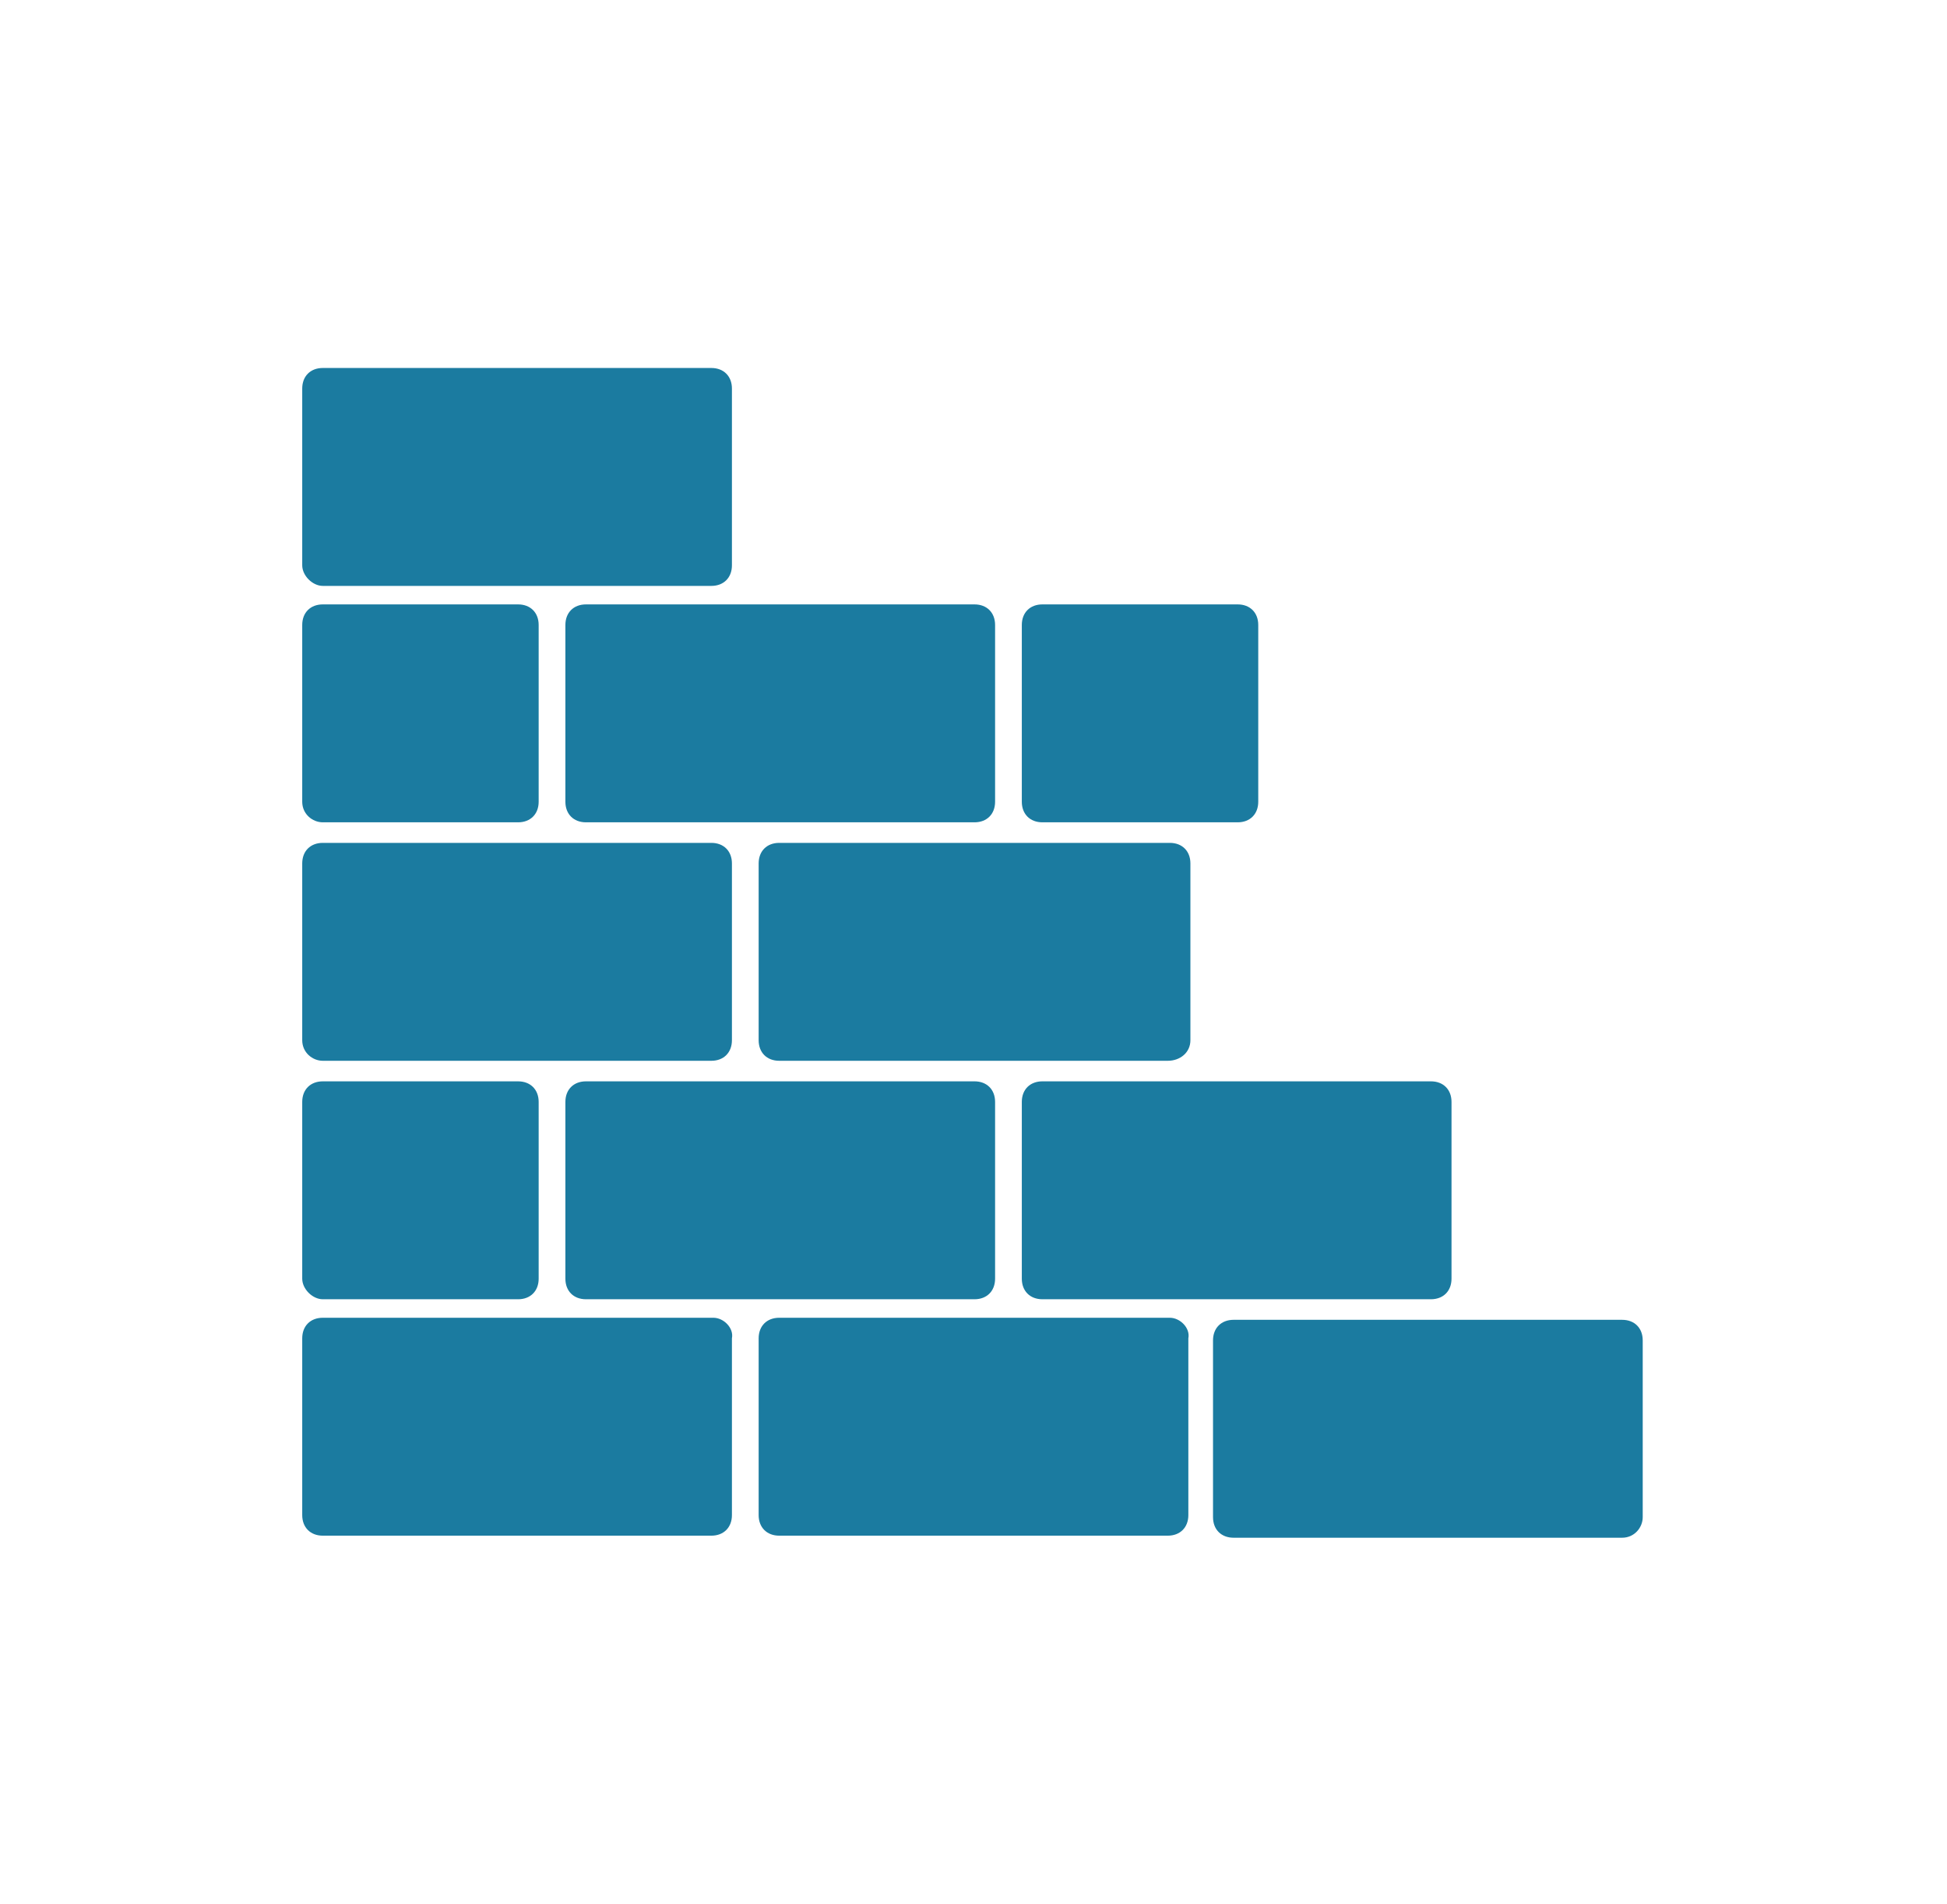
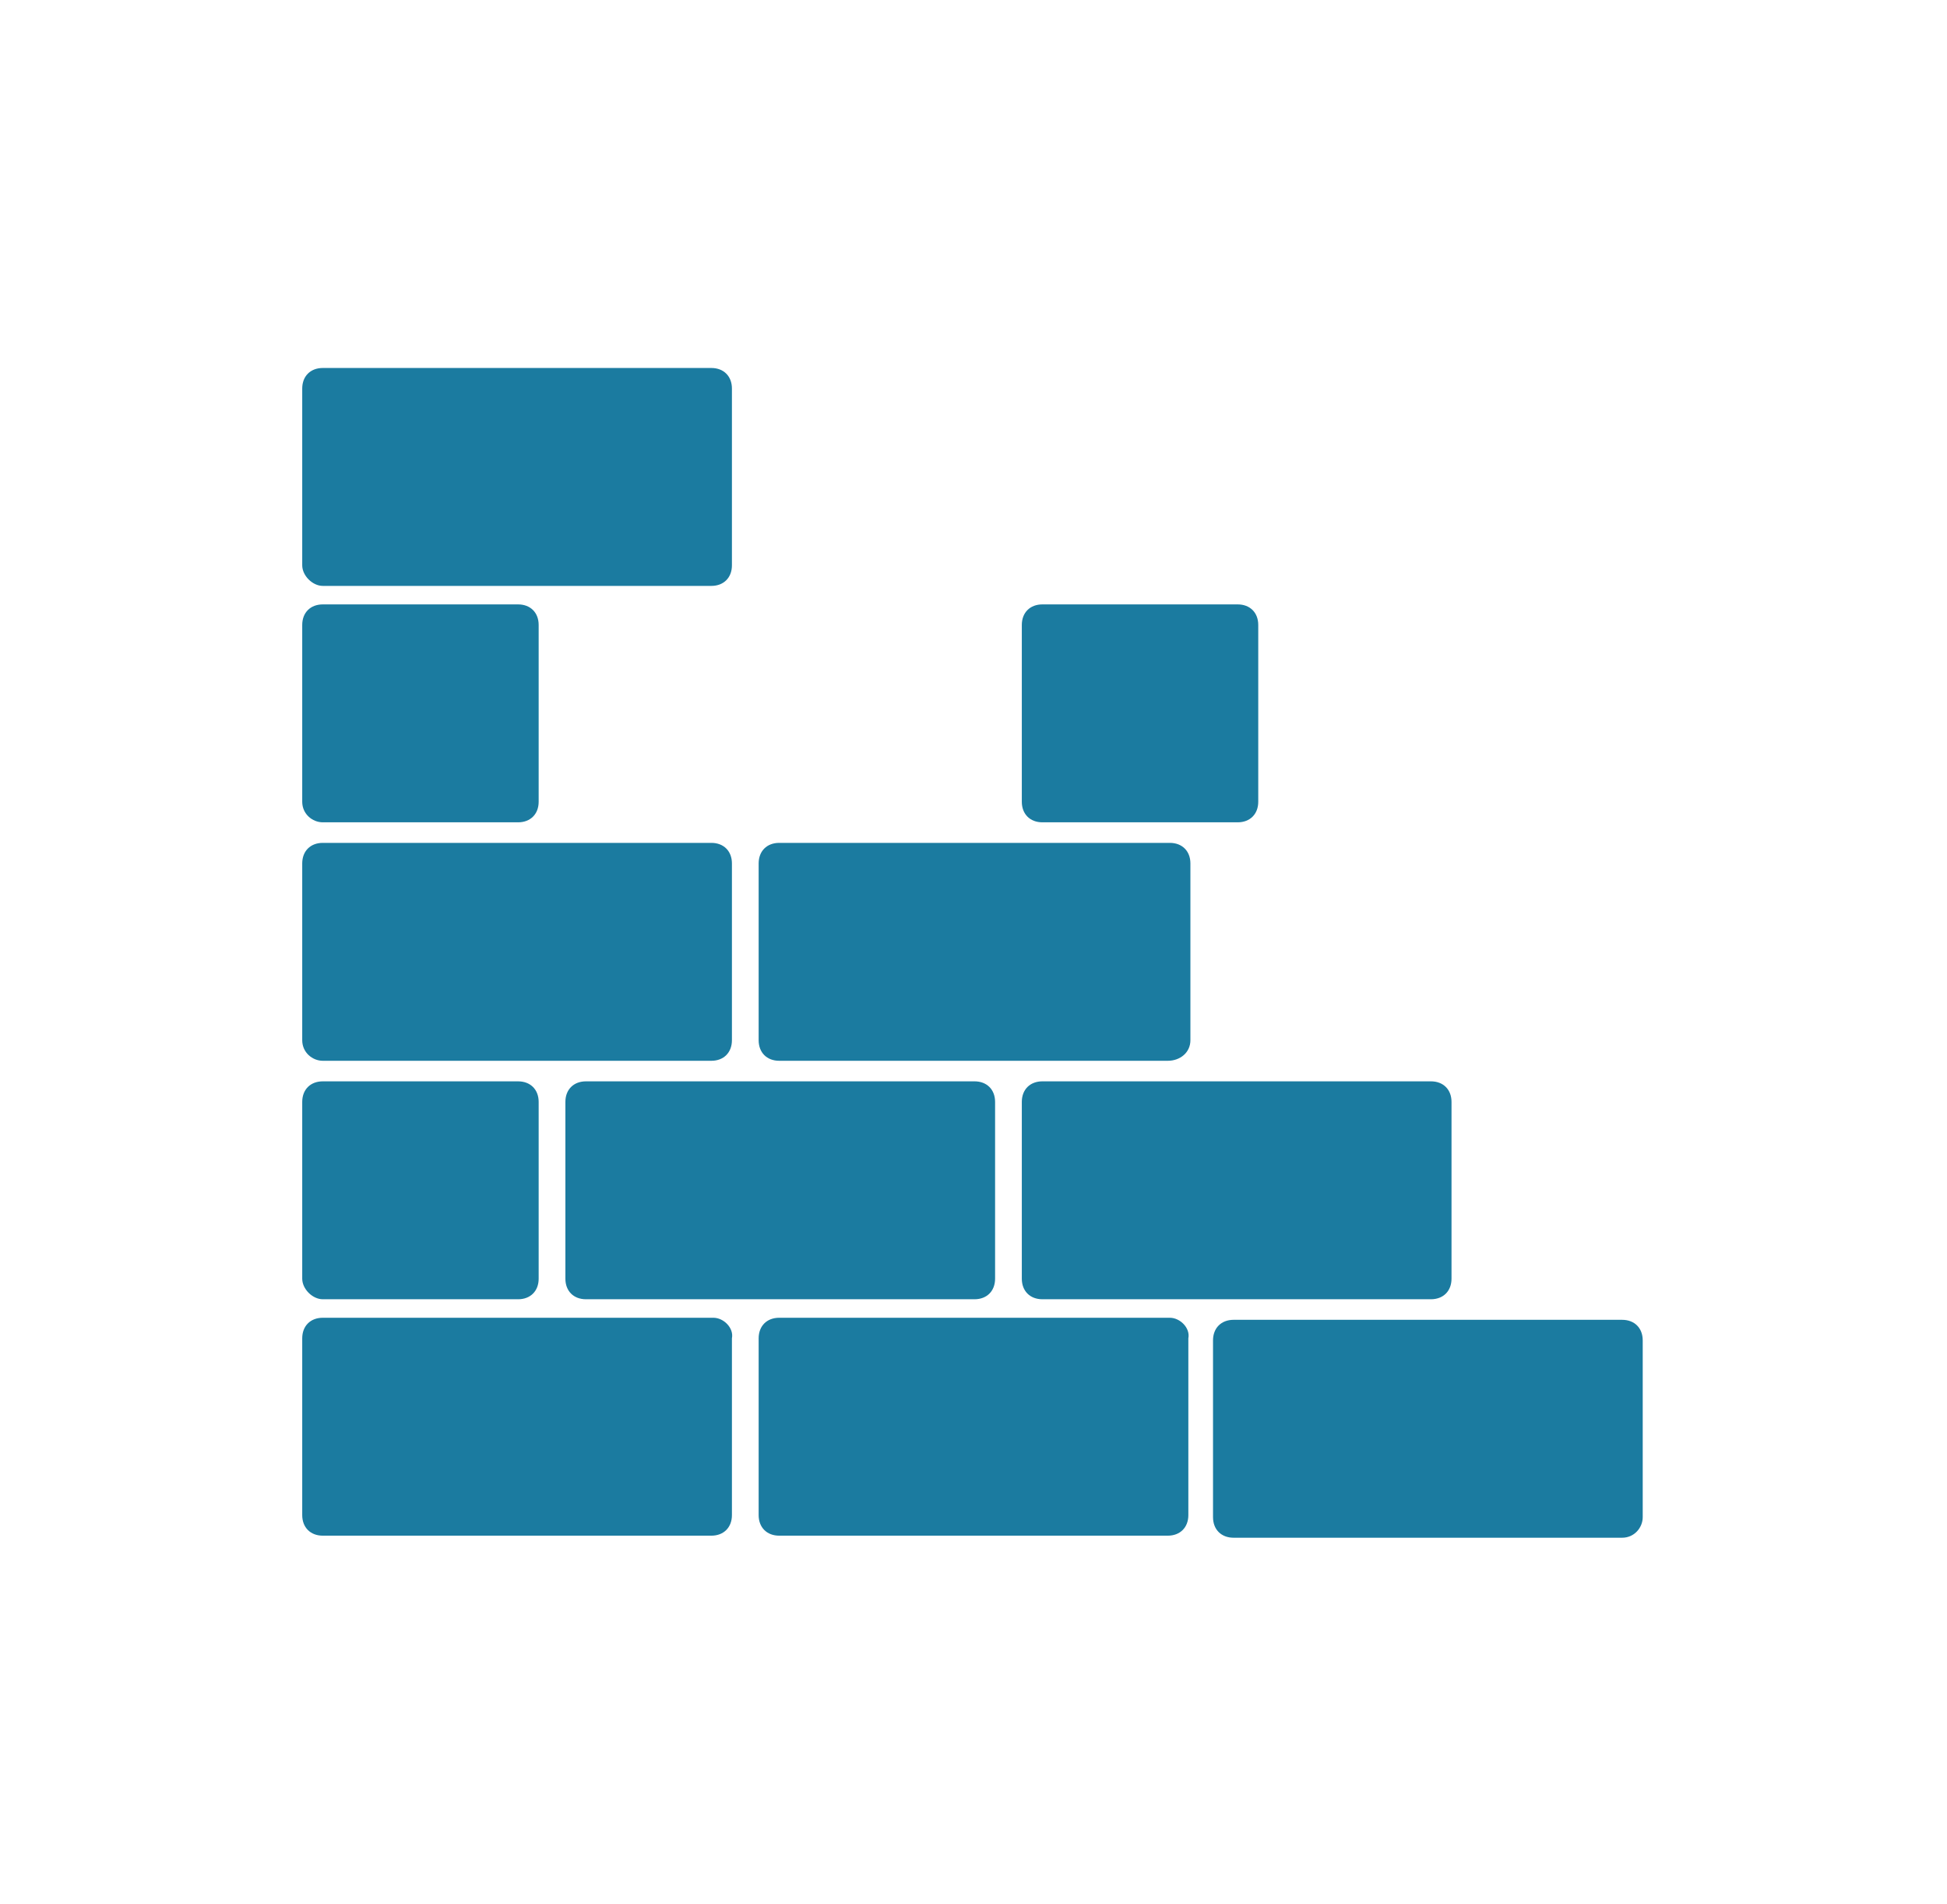
<svg xmlns="http://www.w3.org/2000/svg" version="1.1" id="Calque_1" x="0px" y="0px" viewBox="0 0 94.7 92.6" style="enable-background:new 0 0 94.7 92.6;" xml:space="preserve">
  <style type="text/css">
	.st0{fill:#1B7BA0;}
	.st1{display:none;fill:#1B7BA0;}
	.st2{display:none;fill:#D6A93F;}
	.st3{display:none;}
	.st4{display:inline;fill:#D6A93F;}
	.st5{display:inline;fill:#CECECD;}
	.st6{display:inline;fill:#1B7BA0;}
	.st7{display:inline;}
</style>
  <g>
    <path class="st0" d="M15.7,28.5h18.9c0.6,0,1-0.4,1-1v-8.6c0-0.6-0.4-1-1-1H15.7c-0.6,0-1,0.4-1,1v8.6C14.7,28,15.2,28.5,15.7,28.5   z" />
    <path class="st0" d="M15.7,40h9.5c0.6,0,1-0.4,1-1v-8.6c0-0.6-0.4-1-1-1h-9.5c-0.6,0-1,0.4-1,1V39C14.7,39.6,15.2,40,15.7,40z" />
    <path class="st0" d="M50.7,40h9.5c0.6,0,1-0.4,1-1v-8.6c0-0.6-0.4-1-1-1h-9.5c-0.6,0-1,0.4-1,1V39C49.7,39.6,50.1,40,50.7,40z" />
    <path class="st0" d="M15.7,51.6h18.9c0.6,0,1-0.4,1-1V42c0-0.6-0.4-1-1-1H15.7c-0.6,0-1,0.4-1,1v8.6C14.7,51.2,15.2,51.6,15.7,51.6   z" />
    <path class="st0" d="M15.7,63.2h9.5c0.6,0,1-0.4,1-1v-8.6c0-0.6-0.4-1-1-1h-9.5c-0.6,0-1,0.4-1,1v8.6   C14.7,62.7,15.2,63.2,15.7,63.2z" />
    <path class="st0" d="M34.7,64.1H15.7c-0.6,0-1,0.4-1,1v8.6c0,0.6,0.4,1,1,1h18.9c0.6,0,1-0.4,1-1v-8.6   C35.7,64.6,35.2,64.1,34.7,64.1z" />
    <path class="st0" d="M57.9,50.6V42c0-0.6-0.4-1-1-1H37.9c-0.6,0-1,0.4-1,1v8.6c0,0.6,0.4,1,1,1h18.9C57.4,51.6,57.9,51.2,57.9,50.6   z" />
    <path class="st0" d="M56.9,64.1H37.9c-0.6,0-1,0.4-1,1v8.6c0,0.6,0.4,1,1,1h18.9c0.6,0,1-0.4,1-1v-8.6   C57.9,64.6,57.4,64.1,56.9,64.1z" />
-     <path class="st0" d="M48.4,39v-8.6c0-0.6-0.4-1-1-1H28.5c-0.6,0-1,0.4-1,1V39c0,0.6,0.4,1,1,1h18.9C48,40,48.4,39.6,48.4,39z" />
    <path class="st0" d="M79.9,73.8v-8.6c0-0.6-0.4-1-1-1H60c-0.6,0-1,0.4-1,1v8.6c0,0.6,0.4,1,1,1h18.9C79.5,74.8,79.9,74.3,79.9,73.8   z" />
    <path class="st0" d="M28.5,52.6c-0.6,0-1,0.4-1,1v8.6c0,0.6,0.4,1,1,1h18.9c0.6,0,1-0.4,1-1v-8.6c0-0.6-0.4-1-1-1H28.5z" />
    <path class="st0" d="M50.7,52.6c-0.6,0-1,0.4-1,1v8.6c0,0.6,0.4,1,1,1h18.9c0.6,0,1-0.4,1-1v-8.6c0-0.6-0.4-1-1-1H50.7z" />
  </g>
  <path class="st1" d="M90.7,56.7L48.5,11c-0.5-0.5-1.1-0.8-1.8-0.8c0,0,0,0,0,0c-0.7,0-1.4,0.3-1.8,0.8L4,56.7  c-0.8,0.9-0.6,2.6-0.6,2.8v20.3c0,1.4,1.1,2.5,2.5,2.5h83c1.4,0,2.5-1.1,2.5-2.5V59.6C91.3,59.4,91.5,57.6,90.7,56.7z M21.3,44.9  l18.8,12.2H10.4L21.3,44.9z M84.2,57.1H53.4L73,44.9L84.2,57.1z M49.1,53.8V19.1l20.4,22.1L49.1,53.8z M44.1,53.7L24.6,41.1  l19.5-21.8V53.7z M44.1,62.1v10.9L20,62.1H44.1z M49.1,62.1h25.1L49.1,73V62.1z M8.3,62.3l33.5,15.1H8.3V62.3z M51.6,77.4l34.8-15.2  v15.2H51.6z" />
  <path class="st2" d="M72.9,19.7H21.8c-0.6,0-1,0.4-1,1v51.1c0,0.6,0.4,1,1,1h51.1c0.6,0,1-0.4,1-1V20.7  C73.9,20.2,73.5,19.7,72.9,19.7z M51.1,45.5v11c0,0,0,0,0,0c0,0,0,0,0,0c0,2.1-1.7,3.7-3.7,3.7s-3.7-1.7-3.7-3.7c0,0,0,0,0,0  c0,0,0,0,0,0v-11c-2.1-1.3-3.4-3.6-3.4-6.1c0-3.9,3.2-7.1,7.1-7.1c3.9,0,7.1,3.2,7.1,7.1C54.5,42,53.2,44.2,51.1,45.5z" />
  <g class="st3">
    <path class="st4" d="M51.5,19.8c-0.3-0.2-0.7-0.3-1-0.1c-0.3,0.2-0.6,0.5-0.6,0.9v62.1c0,0.6,0.4,1,1,1h26.9c0.6,0,1-0.4,1-1V41.1   c0-0.3-0.1-0.6-0.4-0.8L51.5,19.8z" />
    <path class="st5" d="M44.3,19.7c-0.3-0.2-0.7-0.1-1,0.1L16.3,40.3c-0.2,0.2-0.4,0.5-0.4,0.8v41.6c0,0.6,0.4,1,1,1h26.9   c0.6,0,1-0.4,1-1V20.6C44.8,20.2,44.6,19.8,44.3,19.7z" />
    <path class="st5" d="M85.6,38.9L48.3,10.1V1c0-0.6-0.4-1-1-1s-1,0.4-1,1v9L9.1,38.9c-0.7,0.5-0.8,1.5-0.3,2.1   c0.5,0.7,1.5,0.8,2.1,0.3l35.4-27.5v77.8c0,0.6,0.4,1,1,1s1-0.4,1-1V13.9l35.4,27.5c0.3,0.2,0.6,0.3,0.9,0.3c0.4,0,0.9-0.2,1.2-0.6   C86.4,40.4,86.3,39.5,85.6,38.9z" />
  </g>
  <g class="st3">
    <path class="st5" d="M74.5,83.8H20.1c-0.6,0-1-0.4-1-1V40.7c0-0.3,0.1-0.6,0.4-0.8l27.2-20.8c0.4-0.3,0.9-0.3,1.2,0l27.2,20.8   c0.2,0.2,0.4,0.5,0.4,0.8v42.1C75.5,83.3,75.1,83.8,74.5,83.8z" />
    <path class="st4" d="M82.5,41.1c-0.5,0-1.1-0.2-1.5-0.5L47.3,14.5L13.7,40.6c-1.1,0.8-2.7,0.6-3.5-0.4c-0.8-1.1-0.6-2.7,0.4-3.5   L45.8,9.4c0.9-0.7,2.2-0.7,3.1,0l35.2,27.3c1.1,0.8,1.3,2.4,0.4,3.5C84,40.8,83.3,41.1,82.5,41.1z" />
  </g>
-   <path class="st1" d="M80.3,22.3c0.3-0.2,0.5-0.5,0.5-0.8V13c0-0.6-0.4-1-1-1h-65c-0.6,0-1,0.4-1,1v8.5c0,0.4,0.2,0.7,0.5,0.8v1.3  c0,0,0,0,0,0.1c-0.3,0.2-0.5,0.5-0.5,0.9v8.5c0,0.4,0.2,0.7,0.5,0.8v1.3c0,0,0,0,0,0.1c-0.3,0.2-0.5,0.5-0.5,0.9v8.5  c0,0.4,0.2,0.7,0.5,0.8v1.3c0,0,0,0,0,0.1c-0.3,0.2-0.5,0.5-0.5,0.9v8.5c0,0.4,0.2,0.7,0.5,0.8v1.3c0,0,0,0,0,0.1  c-0.3,0.2-0.5,0.5-0.5,0.9V68c0,0.4,0.2,0.7,0.5,0.8v1.3c0,0,0,0,0,0.1c-0.3,0.2-0.5,0.5-0.5,0.9v8.5c0,0.6,0.4,1,1,1h65  c0.6,0,1-0.4,1-1v-8.5c0-0.4-0.2-0.7-0.5-0.9c0,0,0,0,0-0.1v-1.3c0.3-0.2,0.5-0.5,0.5-0.8v-8.5c0-0.4-0.2-0.7-0.5-0.9c0,0,0,0,0-0.1  v-1.3c0.3-0.2,0.5-0.5,0.5-0.8v-8.5c0-0.4-0.2-0.7-0.5-0.9c0,0,0,0,0-0.1v-1.3c0.3-0.2,0.5-0.5,0.5-0.8v-8.5c0-0.4-0.2-0.7-0.5-0.9  c0,0,0,0,0-0.1V34c0.3-0.2,0.5-0.5,0.5-0.8v-8.5c0-0.4-0.2-0.7-0.5-0.9c0,0,0,0,0-0.1V22.3z M78.8,70.2H15.9v-1.4h62.9V70.2z   M78.8,58.6H15.9v-1.4h62.9V58.6z M78.8,47H15.9v-1.4h62.9V47z M78.8,35.4H15.9v-1.4h62.9V35.4z M78.8,23.7H15.9v-1.4h62.9V23.7z" />
  <g class="st3">
-     <path class="st6" d="M21.1,12h-5.7c-0.8,0-1.4,0.4-1.4,1v66.7c0,0.5,0.6,1,1.4,1h5.7c0.8,0,1.4-0.4,1.4-1V12.9   C22.5,12.4,21.9,12,21.1,12z" />
    <path class="st6" d="M32.7,12H27c-0.8,0-1.4,0.4-1.4,1v66.7c0,0.5,0.6,1,1.4,1h5.7c0.8,0,1.4-0.4,1.4-1V12.9   C34.2,12.4,33.5,12,32.7,12z" />
    <path class="st6" d="M44.4,12h-5.7c-0.8,0-1.4,0.4-1.4,1v66.7c0,0.5,0.6,1,1.4,1h5.7c0.8,0,1.4-0.4,1.4-1V12.9   C45.8,12.4,45.1,12,44.4,12z" />
    <path class="st6" d="M56,12h-5.7c-0.8,0-1.4,0.4-1.4,1v66.7c0,0.5,0.6,1,1.4,1H56c0.8,0,1.4-0.4,1.4-1V12.9   C57.4,12.4,56.8,12,56,12z" />
-     <path class="st6" d="M67.6,12h-5.7c-0.8,0-1.4,0.4-1.4,1v66.7c0,0.5,0.6,1,1.4,1h5.7c0.8,0,1.4-0.4,1.4-1V12.9   C69,12.4,68.4,12,67.6,12z" />
+     <path class="st6" d="M67.6,12h-5.7c-0.8,0-1.4,0.4-1.4,1v66.7c0,0.5,0.6,1,1.4,1h5.7V12.9   C69,12.4,68.4,12,67.6,12z" />
    <path class="st6" d="M79.3,12h-5.7c-0.8,0-1.4,0.4-1.4,1v66.7c0,0.5,0.6,1,1.4,1h5.7c0.8,0,1.4-0.4,1.4-1V12.9   C80.7,12.4,80.1,12,79.3,12z" />
  </g>
  <g class="st3">
    <path class="st5" d="M46.4,9.3l5.7,1.2c0.1,0,0.2,0.1,0.2,0.2v0.5c0,0.1,0,0.1-0.1,0.2c0,0-0.1,0.1-0.2,0.1c0,0,0,0,0,0L41.4,9.3   h-5.6l16.3,3.3c0.1,0,0.2,0.1,0.2,0.2v0.5c0,0.1,0,0.1-0.1,0.2c0,0-0.1,0.1-0.2,0.1c0,0,0,0,0,0l-16.8-3.4c-0.1,0-0.2-0.1-0.2-0.2   V9.5c0-0.1,0-0.1,0.1-0.1h-4.8v73.9h12.5l-7.5-1.5c-0.1,0-0.2-0.1-0.2-0.2V81c0-0.1,0-0.1,0.1-0.2c0.1,0,0.1-0.1,0.2-0.1l12.4,2.5   h9.4V9.3H46.4z M52.3,82.8c0,0.1,0,0.1-0.1,0.2c0,0-0.1,0.1-0.2,0.1c0,0,0,0,0,0l-16.8-3.4c-0.1,0-0.2-0.1-0.2-0.2v-0.5   c0-0.1,0-0.1,0.1-0.2c0.1,0,0.1-0.1,0.2-0.1L52.1,82c0.1,0,0.2,0.1,0.2,0.2V82.8z M52.3,80.6c0,0.1,0,0.1-0.1,0.2   c0,0-0.1,0.1-0.2,0.1c0,0,0,0,0,0l-16.8-3.4c-0.1,0-0.2-0.1-0.2-0.2v-0.5c0-0.1,0-0.1,0.1-0.2c0.1,0,0.1-0.1,0.2-0.1l16.8,3.5   c0.1,0,0.2,0.1,0.2,0.2V80.6z M52.3,78.4c0,0.1,0,0.1-0.1,0.2c0,0-0.1,0.1-0.2,0.1c0,0,0,0,0,0l-16.8-3.4c-0.1,0-0.2-0.1-0.2-0.2   v-0.5c0-0.1,0-0.1,0.1-0.2c0.1,0,0.1-0.1,0.2-0.1l16.8,3.5c0.1,0,0.2,0.1,0.2,0.2V78.4z M52.3,76.3c0,0.1,0,0.1-0.1,0.2   c0,0-0.1,0.1-0.2,0.1c0,0,0,0,0,0l-16.8-3.4c-0.1,0-0.2-0.1-0.2-0.2v-0.5c0-0.1,0-0.1,0.1-0.2c0.1,0,0.1-0.1,0.2-0.1l16.8,3.5   c0.1,0,0.2,0.1,0.2,0.2V76.3z M52.3,74.1c0,0.1,0,0.1-0.1,0.2c0,0-0.1,0.1-0.2,0.1c0,0,0,0,0,0l-16.8-3.4c-0.1,0-0.2-0.1-0.2-0.2   v-0.5c0-0.1,0-0.1,0.1-0.2c0.1,0,0.1-0.1,0.2-0.1l16.8,3.5c0.1,0,0.2,0.1,0.2,0.2V74.1z M52.3,71.9c0,0.1,0,0.1-0.1,0.2   c0,0-0.1,0.1-0.2,0.1c0,0,0,0,0,0l-16.8-3.4c-0.1,0-0.2-0.1-0.2-0.2V68c0-0.1,0-0.1,0.1-0.2c0.1,0,0.1-0.1,0.2-0.1l16.8,3.5   c0.1,0,0.2,0.1,0.2,0.2V71.9z M52.3,69.8c0,0.1,0,0.1-0.1,0.2c0,0-0.1,0.1-0.2,0.1c0,0,0,0,0,0l-16.8-3.4c-0.1,0-0.2-0.1-0.2-0.2   v-0.5c0-0.1,0-0.1,0.1-0.2c0.1,0,0.1-0.1,0.2-0.1L52.1,69c0.1,0,0.2,0.1,0.2,0.2V69.8z M52.3,67.6c0,0.1,0,0.1-0.1,0.2   c0,0-0.1,0.1-0.2,0.1c0,0,0,0,0,0l-16.8-3.4c-0.1,0-0.2-0.1-0.2-0.2v-0.5c0-0.1,0-0.1,0.1-0.2c0.1,0,0.1-0.1,0.2-0.1l16.8,3.5   c0.1,0,0.2,0.1,0.2,0.2V67.6z M52.3,65.4c0,0.1,0,0.1-0.1,0.2c0,0-0.1,0.1-0.2,0.1c0,0,0,0,0,0l-16.8-3.4c-0.1,0-0.2-0.1-0.2-0.2   v-0.5c0-0.1,0-0.1,0.1-0.2c0.1,0,0.1-0.1,0.2-0.1l16.8,3.5c0.1,0,0.2,0.1,0.2,0.2V65.4z M52.3,63.3c0,0.1,0,0.1-0.1,0.2   c0,0-0.1,0.1-0.2,0.1c0,0,0,0,0,0l-16.8-3.4c-0.1,0-0.2-0.1-0.2-0.2v-0.5c0-0.1,0-0.1,0.1-0.2c0.1,0,0.1-0.1,0.2-0.1l16.8,3.5   c0.1,0,0.2,0.1,0.2,0.2V63.3z M52.3,61.1c0,0.1,0,0.1-0.1,0.2c0,0-0.1,0.1-0.2,0.1c0,0,0,0,0,0l-16.8-3.4c-0.1,0-0.2-0.1-0.2-0.2   v-0.5c0-0.1,0-0.1,0.1-0.2c0.1,0,0.1-0.1,0.2-0.1l16.8,3.5c0.1,0,0.2,0.1,0.2,0.2V61.1z M52.3,58.9c0,0.1,0,0.1-0.1,0.2   c0,0-0.1,0.1-0.2,0.1c0,0,0,0,0,0l-16.8-3.4c-0.1,0-0.2-0.1-0.2-0.2V55c0-0.1,0-0.1,0.1-0.2c0.1,0,0.1-0.1,0.2-0.1l16.8,3.5   c0.1,0,0.2,0.1,0.2,0.2V58.9z M52.3,56.8c0,0.1,0,0.1-0.1,0.2c0,0-0.1,0.1-0.2,0.1c0,0,0,0,0,0l-16.8-3.4c-0.1,0-0.2-0.1-0.2-0.2   v-0.5c0-0.1,0-0.1,0.1-0.2c0.1,0,0.1-0.1,0.2-0.1L52.1,56c0.1,0,0.2,0.1,0.2,0.2V56.8z M52.3,54.6c0,0.1,0,0.1-0.1,0.2   c0,0-0.1,0.1-0.2,0.1c0,0,0,0,0,0l-16.8-3.4c-0.1,0-0.2-0.1-0.2-0.2v-0.5c0-0.1,0-0.1,0.1-0.2c0.1,0,0.1-0.1,0.2-0.1l16.8,3.5   c0.1,0,0.2,0.1,0.2,0.2V54.6z M52.3,52.4c0,0.1,0,0.1-0.1,0.2c0,0-0.1,0.1-0.2,0.1c0,0,0,0,0,0l-16.8-3.4c-0.1,0-0.2-0.1-0.2-0.2   v-0.5c0-0.1,0-0.1,0.1-0.2c0.1,0,0.1-0.1,0.2-0.1l16.8,3.5c0.1,0,0.2,0.1,0.2,0.2V52.4z M52.3,50.3c0,0.1,0,0.1-0.1,0.2   c0,0-0.1,0.1-0.2,0.1c0,0,0,0,0,0l-16.8-3.4c-0.1,0-0.2-0.1-0.2-0.2v-0.5c0-0.1,0-0.1,0.1-0.2c0.1,0,0.1-0.1,0.2-0.1l16.8,3.5   c0.1,0,0.2,0.1,0.2,0.2V50.3z M52.3,48.1c0,0.1,0,0.1-0.1,0.2c0,0-0.1,0.1-0.2,0.1c0,0,0,0,0,0l-16.8-3.4c-0.1,0-0.2-0.1-0.2-0.2   v-0.5c0-0.1,0-0.1,0.1-0.2c0.1,0,0.1-0.1,0.2-0.1l16.8,3.5c0.1,0,0.2,0.1,0.2,0.2V48.1z M52.3,45.9c0,0.1,0,0.1-0.1,0.2   c0,0-0.1,0.1-0.2,0.1c0,0,0,0,0,0l-16.8-3.4c-0.1,0-0.2-0.1-0.2-0.2V42c0-0.1,0-0.1,0.1-0.2c0.1,0,0.1-0.1,0.2-0.1l16.8,3.5   c0.1,0,0.2,0.1,0.2,0.2V45.9z M52.3,43.7c0,0.1,0,0.1-0.1,0.2c0,0-0.1,0.1-0.2,0.1c0,0,0,0,0,0l-16.8-3.4c-0.1,0-0.2-0.1-0.2-0.2   v-0.5c0-0.1,0-0.1,0.1-0.2c0.1,0,0.1-0.1,0.2-0.1L52.1,43c0.1,0,0.2,0.1,0.2,0.2V43.7z M52.3,41.6c0,0.1,0,0.1-0.1,0.2   c0,0-0.1,0.1-0.2,0.1c0,0,0,0,0,0l-16.8-3.4c-0.1,0-0.2-0.1-0.2-0.2v-0.5c0-0.1,0-0.1,0.1-0.2c0.1,0,0.1-0.1,0.2-0.1l16.8,3.5   c0.1,0,0.2,0.1,0.2,0.2V41.6z M52.3,39.4c0,0.1,0,0.1-0.1,0.2c0,0-0.1,0.1-0.2,0.1c0,0,0,0,0,0l-16.8-3.4c-0.1,0-0.2-0.1-0.2-0.2   v-0.5c0-0.1,0-0.1,0.1-0.2c0.1,0,0.1-0.1,0.2-0.1l16.8,3.5c0.1,0,0.2,0.1,0.2,0.2V39.4z M52.3,37.2c0,0.1,0,0.1-0.1,0.2   c0,0-0.1,0.1-0.2,0.1c0,0,0,0,0,0l-16.8-3.4c-0.1,0-0.2-0.1-0.2-0.2v-0.5c0-0.1,0-0.1,0.1-0.2c0.1,0,0.1-0.1,0.2-0.1l16.8,3.5   c0.1,0,0.2,0.1,0.2,0.2V37.2z M52.3,35.1c0,0.1,0,0.1-0.1,0.2c0,0-0.1,0.1-0.2,0.1c0,0,0,0,0,0l-16.8-3.4c-0.1,0-0.2-0.1-0.2-0.2   v-0.5c0-0.1,0-0.1,0.1-0.2c0.1,0,0.1-0.1,0.2-0.1l16.8,3.5c0.1,0,0.2,0.1,0.2,0.2V35.1z M52.3,32.9c0,0.1,0,0.1-0.1,0.2   c0,0-0.1,0.1-0.2,0.1c0,0,0,0,0,0l-16.8-3.4c-0.1,0-0.2-0.1-0.2-0.2V29c0-0.1,0-0.1,0.1-0.2c0.1,0,0.1-0.1,0.2-0.1l16.8,3.5   c0.1,0,0.2,0.1,0.2,0.2V32.9z M52.3,30.7c0,0.1,0,0.1-0.1,0.2c0,0-0.1,0.1-0.2,0.1c0,0,0,0,0,0l-16.8-3.4c-0.1,0-0.2-0.1-0.2-0.2   v-0.5c0-0.1,0-0.1,0.1-0.2c0.1,0,0.1-0.1,0.2-0.1L52.1,30c0.1,0,0.2,0.1,0.2,0.2V30.7z M52.3,28.6c0,0.1,0,0.1-0.1,0.2   c0,0-0.1,0.1-0.2,0.1c0,0,0,0,0,0l-16.8-3.4c-0.1,0-0.2-0.1-0.2-0.2v-0.5c0-0.1,0-0.1,0.1-0.2c0.1,0,0.1-0.1,0.2-0.1l16.8,3.5   c0.1,0,0.2,0.1,0.2,0.2V28.6z M52.3,26.4c0,0.1,0,0.1-0.1,0.2c0,0-0.1,0.1-0.2,0.1c0,0,0,0,0,0l-16.8-3.4c-0.1,0-0.2-0.1-0.2-0.2   v-0.5c0-0.1,0-0.1,0.1-0.2c0.1,0,0.1-0.1,0.2-0.1l16.8,3.5c0.1,0,0.2,0.1,0.2,0.2V26.4z M52.3,24.2c0,0.1,0,0.1-0.1,0.2   c0,0-0.1,0.1-0.2,0.1c0,0,0,0,0,0l-16.8-3.4c-0.1,0-0.2-0.1-0.2-0.2v-0.5c0-0.1,0-0.1,0.1-0.2c0.1,0,0.1-0.1,0.2-0.1l16.8,3.5   c0.1,0,0.2,0.1,0.2,0.2V24.2z M52.3,22.1c0,0.1,0,0.1-0.1,0.2c0,0-0.1,0.1-0.2,0.1c0,0,0,0,0,0l-16.8-3.4c-0.1,0-0.2-0.1-0.2-0.2   v-0.5c0-0.1,0-0.1,0.1-0.2c0.1,0,0.1-0.1,0.2-0.1l16.8,3.5c0.1,0,0.2,0.1,0.2,0.2V22.1z M52.3,19.9c0,0.1,0,0.1-0.1,0.2   c0,0-0.1,0.1-0.2,0.1c0,0,0,0,0,0l-16.8-3.4c-0.1,0-0.2-0.1-0.2-0.2V16c0-0.1,0-0.1,0.1-0.2c0.1,0,0.1-0.1,0.2-0.1l16.8,3.5   c0.1,0,0.2,0.1,0.2,0.2V19.9z M52.3,17.7c0,0.1,0,0.1-0.1,0.2c0,0-0.1,0.1-0.2,0.1c0,0,0,0,0,0l-16.8-3.4c-0.1,0-0.2-0.1-0.2-0.2   v-0.5c0-0.1,0-0.1,0.1-0.2c0.1,0,0.1-0.1,0.2-0.1L52.1,17c0.1,0,0.2,0.1,0.2,0.2V17.7z M52.3,15.6c0,0.1,0,0.1-0.1,0.2   c0,0-0.1,0.1-0.2,0.1c0,0,0,0,0,0l-16.8-3.4c-0.1,0-0.2-0.1-0.2-0.2v-0.5c0-0.1,0-0.1,0.1-0.2c0.1,0,0.1-0.1,0.2-0.1l16.8,3.5   c0.1,0,0.2,0.1,0.2,0.2V15.6z" />
    <g class="st7">
      <g>
        <path class="st0" d="M23.9,52.1l-3-1.7l2.5-1.5c0.4-0.2,0.5-0.7,0.3-1.1c-0.2-0.4-0.7-0.5-1.1-0.3l-3.4,2l-5.4-3.1l5.4-3.1l3.4,2     c0.1,0.1,0.2,0.1,0.4,0.1c0.3,0,0.5-0.1,0.7-0.4c0.2-0.4,0.1-1-0.3-1.1l-2.5-1.5l3-1.7c0.4-0.2,0.5-0.7,0.3-1.1     c-0.2-0.4-0.7-0.5-1.1-0.3l-3,1.8l0-3c0-0.5-0.4-0.8-0.8-0.8c-0.5,0-0.8,0.4-0.8,0.8l0,4L13,44.9v-6.3l3.4-1.9     c0.4-0.2,0.6-0.7,0.3-1.1c-0.2-0.4-0.7-0.5-1.1-0.3L13,36.7v-3.4c0-0.5-0.4-0.8-0.8-0.8c-0.5,0-0.8,0.4-0.8,0.8v3.5l-2.7-1.5     c-0.4-0.2-0.9-0.1-1.1,0.3c-0.2,0.4-0.1,0.9,0.3,1.1l3.5,1.9v6.2l-5.5-3.2l0-3.9c0-0.4-0.3-0.8-0.8-0.8h0c-0.4,0-0.8,0.4-0.8,0.8     l0,2.9L1.3,39c-0.4-0.2-0.9-0.1-1.1,0.3c-0.2,0.4-0.1,0.9,0.3,1.2l3,1.7l-2.6,1.6c-0.4,0.2-0.5,0.7-0.3,1.1     c0.2,0.3,0.4,0.4,0.7,0.4c0.2,0,0.3,0,0.4-0.1l3.4-2l5.5,3.1l-5.5,3.2l-3.4-2c-0.4-0.2-0.9-0.1-1.1,0.3c-0.2,0.4-0.1,0.9,0.3,1.1     l2.6,1.5l-3,1.7c-0.4,0.2-0.5,0.7-0.3,1.1c0.2,0.3,0.4,0.4,0.7,0.4c0.1,0,0.2,0,0.4-0.1l2.9-1.7l0,2.9c0,0.5,0.4,0.8,0.8,0.8h0     c0.5,0,0.8-0.4,0.8-0.9l0-3.9l5.5-3.1v6.2l-3.5,1.9c-0.4,0.2-0.6,0.7-0.3,1.1c0.2,0.3,0.4,0.4,0.7,0.4c0.2,0,0.3,0,0.4-0.1     l2.7-1.5v3.5c0,0.5,0.4,0.8,0.8,0.8c0.5,0,0.8-0.4,0.8-0.8v-3.5l2.6,1.4c0.1,0.1,0.3,0.1,0.4,0.1c0.3,0,0.6-0.1,0.7-0.4     c0.2-0.4,0.1-0.9-0.3-1.1L13,54v-6.3l5.3,3.1l0,4c0,0.5,0.4,0.9,0.8,0.9c0.5,0,0.8-0.4,0.8-0.8l0-3l3,1.8     c0.1,0.1,0.3,0.1,0.4,0.1c0.3,0,0.5-0.1,0.7-0.4C24.5,52.8,24.3,52.3,23.9,52.1L23.9,52.1z M23.9,52.1" />
      </g>
    </g>
-     <path class="st4" d="M93.7,45.3h-7.9c0-0.3-0.1-0.7-0.2-1l3.7-1.5c0.5-0.2,0.8-0.8,0.5-1.3s-0.8-0.8-1.3-0.5l-3.7,1.5   c-0.2-0.3-0.4-0.6-0.6-0.8l5.6-5.6c0.4-0.4,0.4-1,0-1.4s-1-0.4-1.4,0l-5.6,5.6c-0.3-0.2-0.6-0.4-0.8-0.6l1.5-3.7   c0.2-0.5,0-1.1-0.5-1.3c-0.5-0.2-1.1,0-1.3,0.5l-1.5,3.7c-0.3-0.1-0.7-0.2-1-0.2v-7.9c0-0.6-0.4-1-1-1s-1,0.4-1,1v7.9   c-0.3,0-0.7,0.1-1,0.2l-1.5-3.7c-0.2-0.5-0.8-0.8-1.3-0.5c-0.5,0.2-0.8,0.8-0.5,1.3l1.5,3.7c-0.3,0.2-0.6,0.4-0.8,0.6l-5.6-5.6   c-0.4-0.4-1-0.4-1.4,0s-0.4,1,0,1.4l5.6,5.6c-0.2,0.3-0.4,0.6-0.6,0.8l-3.7-1.5c-0.5-0.2-1.1,0-1.3,0.5s0,1.1,0.5,1.3l3.7,1.5   c-0.1,0.3-0.2,0.7-0.2,1h-7.9c-0.6,0-1,0.4-1,1s0.4,1,1,1h7.9c0,0.3,0.1,0.7,0.2,1l-3.7,1.5c-0.5,0.2-0.8,0.8-0.5,1.3   c0.2,0.4,0.5,0.6,0.9,0.6c0.1,0,0.3,0,0.4-0.1l3.7-1.5c0.2,0.3,0.4,0.6,0.6,0.8l-5.6,5.6c-0.4,0.4-0.4,1,0,1.4   c0.2,0.2,0.5,0.3,0.7,0.3s0.5-0.1,0.7-0.3l5.6-5.6c0.3,0.2,0.5,0.4,0.8,0.6l-1.5,3.7c-0.2,0.5,0,1.1,0.5,1.3   c0.1,0.1,0.3,0.1,0.4,0.1c0.4,0,0.8-0.2,0.9-0.6l1.5-3.7c0.3,0.1,0.7,0.2,1,0.2v7.9c0,0.6,0.4,1,1,1s1-0.4,1-1v-7.9   c0.3,0,0.7-0.1,1-0.2l1.5,3.7c0.2,0.4,0.5,0.6,0.9,0.6c0.1,0,0.3,0,0.4-0.1c0.5-0.2,0.8-0.8,0.5-1.3L81.9,53   c0.3-0.2,0.6-0.4,0.8-0.6l5.6,5.6c0.2,0.2,0.5,0.3,0.7,0.3s0.5-0.1,0.7-0.3c0.4-0.4,0.4-1,0-1.4L84.2,51c0.2-0.3,0.4-0.5,0.6-0.8   l3.7,1.5c0.1,0.1,0.3,0.1,0.4,0.1c0.4,0,0.8-0.2,0.9-0.6c0.2-0.5,0-1.1-0.5-1.3l-3.7-1.5c0.1-0.3,0.2-0.7,0.2-1h7.9   c0.6,0,1-0.4,1-1S94.2,45.3,93.7,45.3z" />
  </g>
</svg>